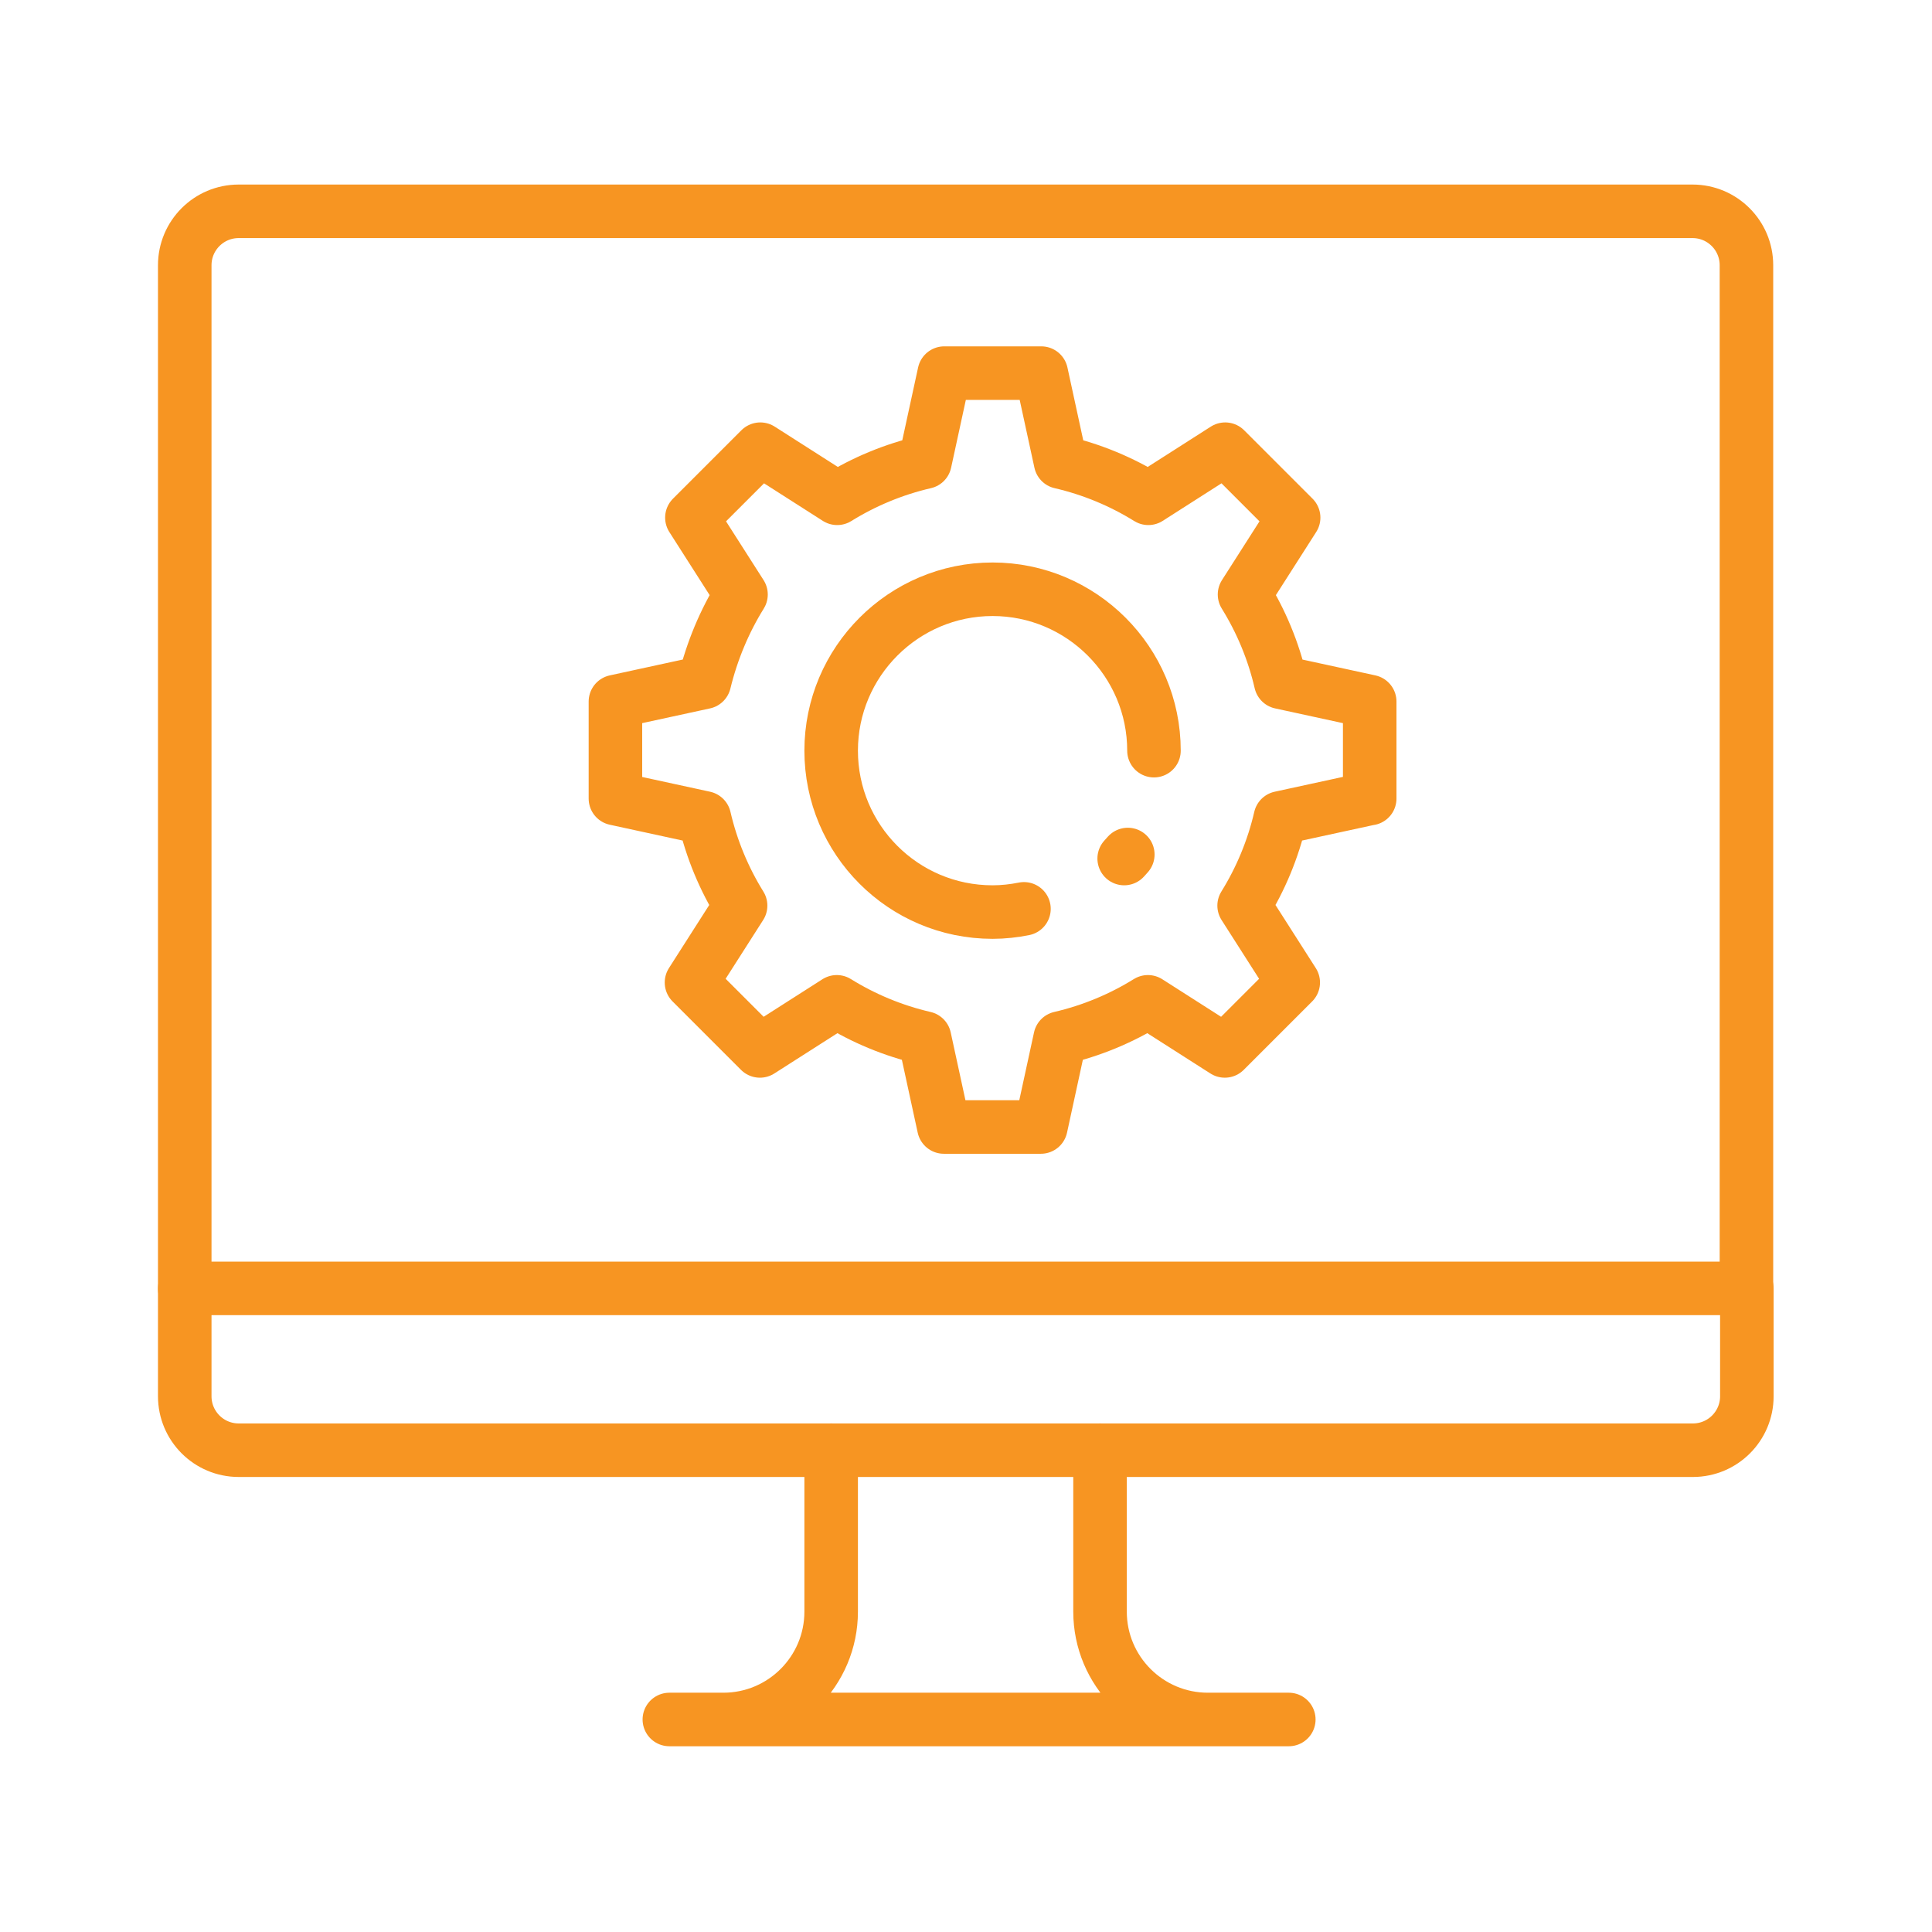
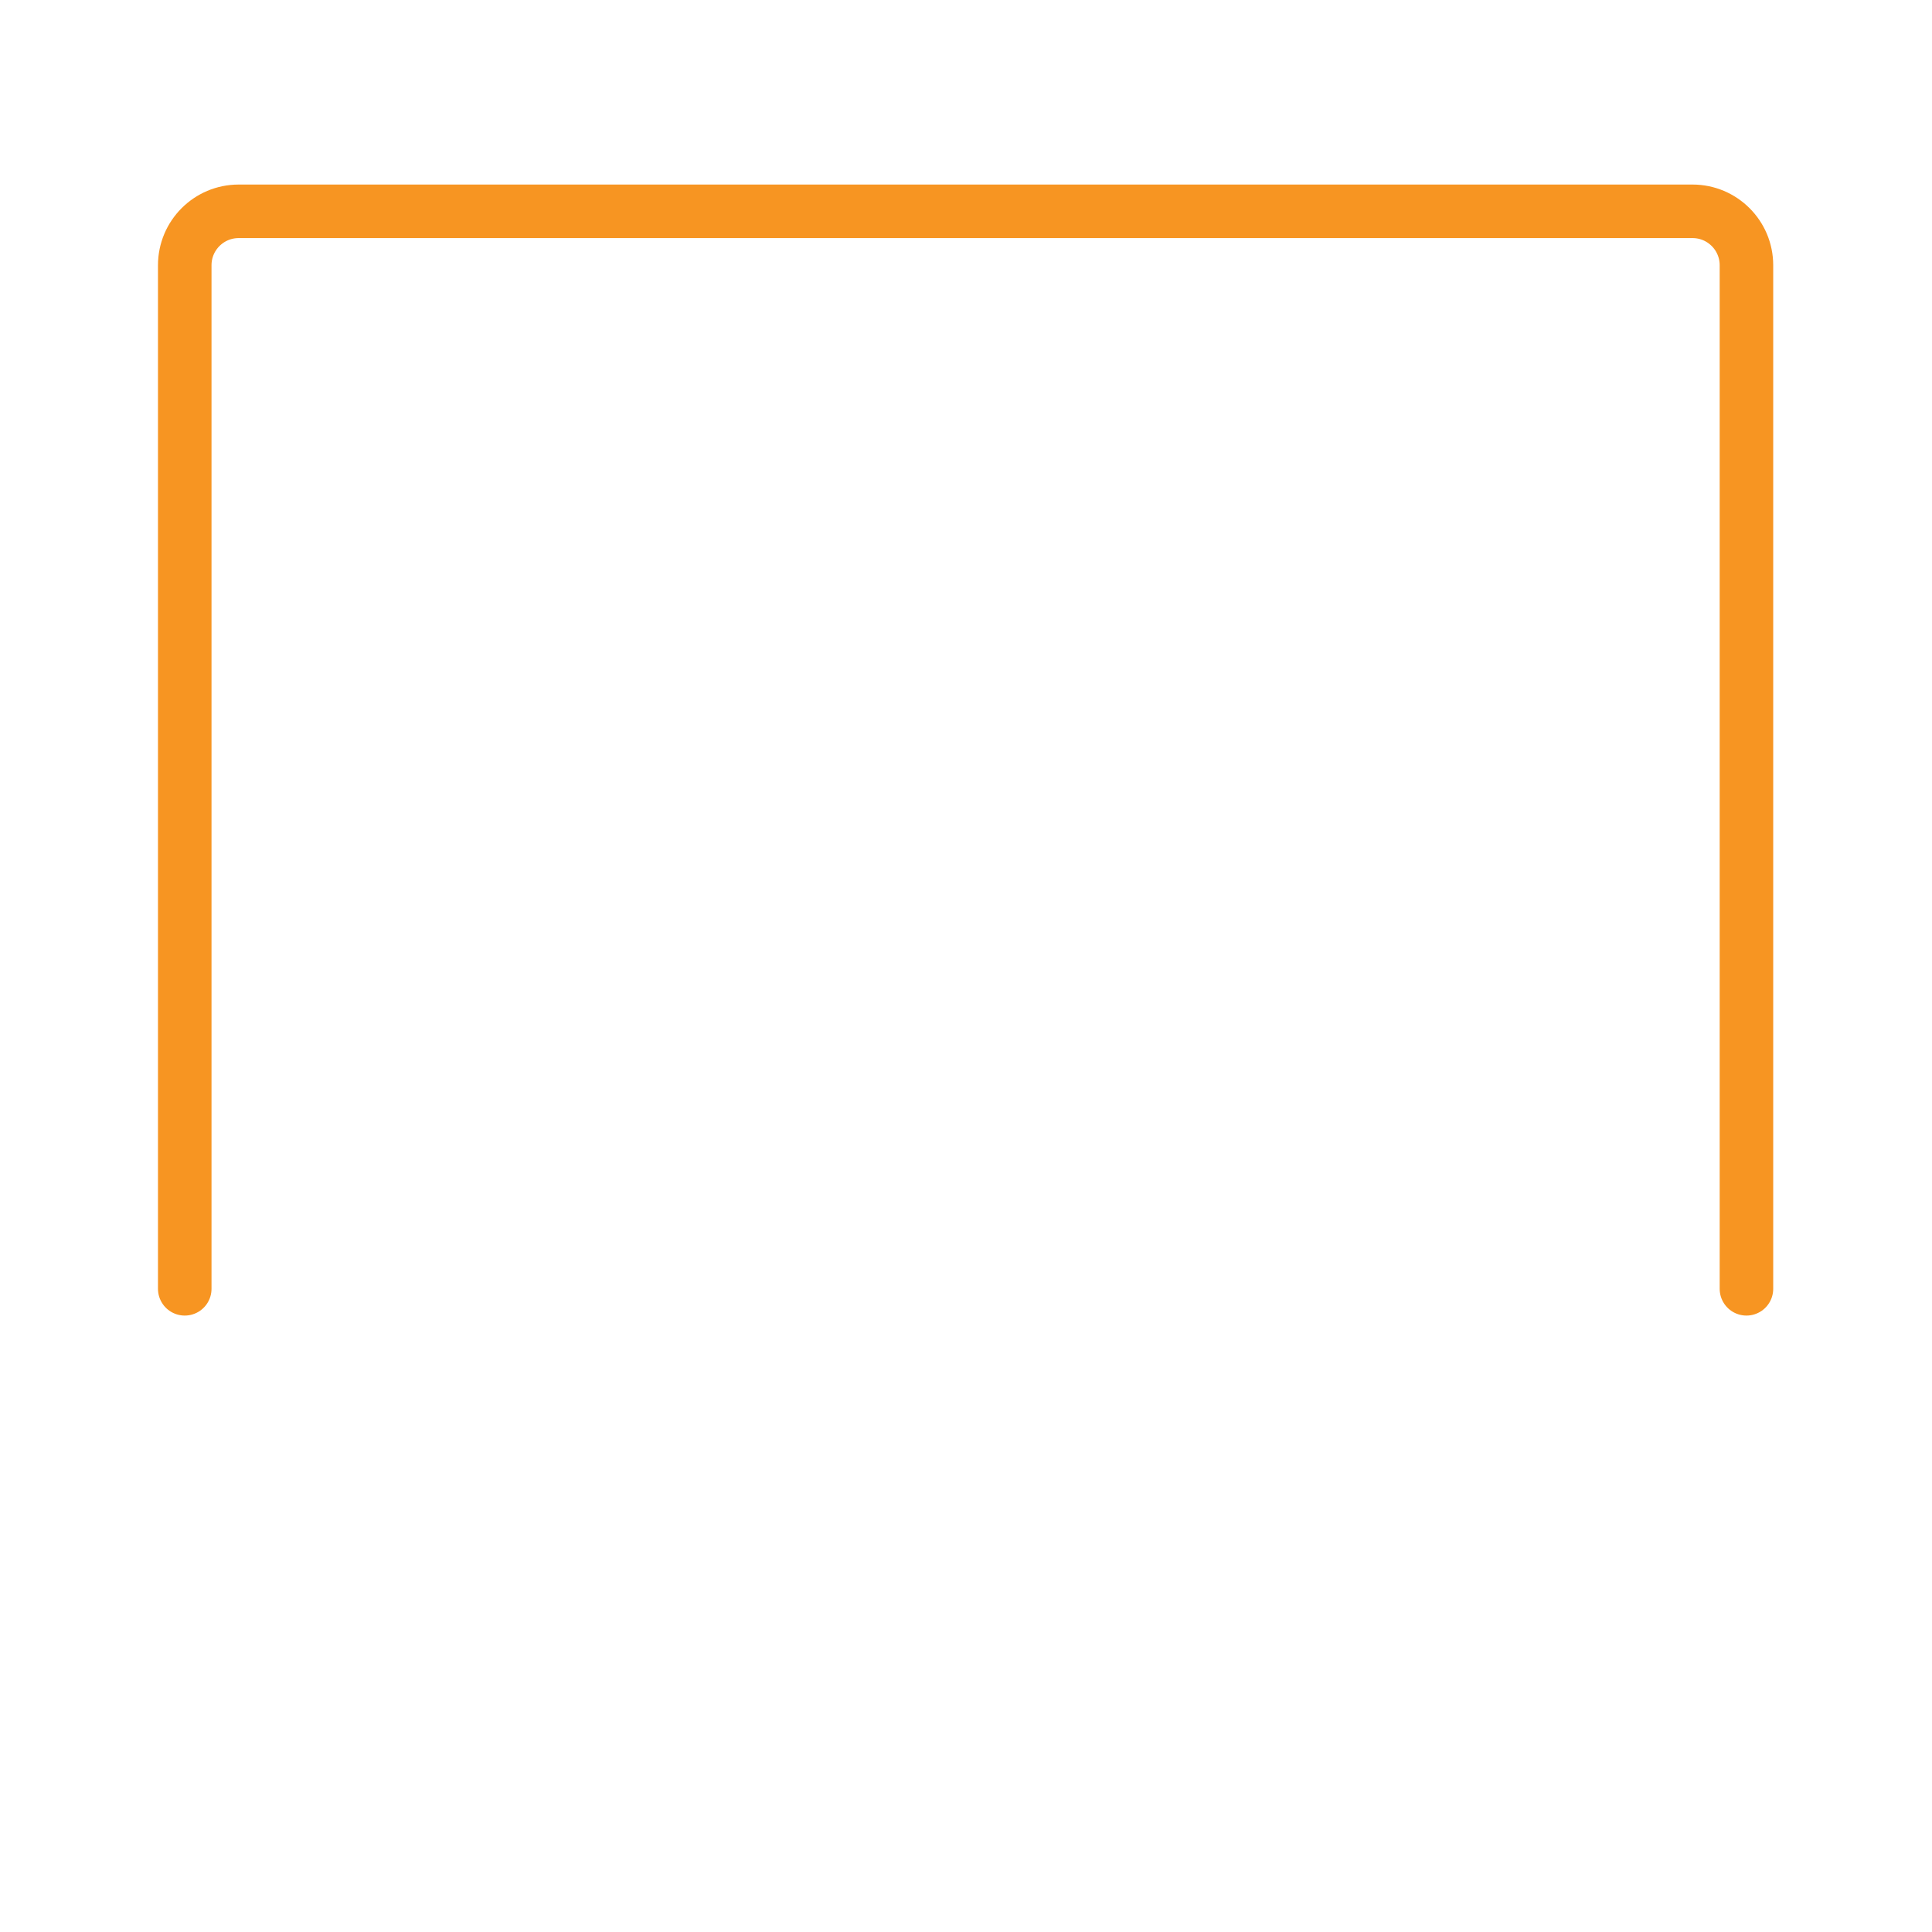
<svg xmlns="http://www.w3.org/2000/svg" width="48" height="48" viewBox="0 0 48 48" fill="none">
  <path d="M43.39 32.02V6.59C43.39 5.85 42.79 5.25 42.05 5.25H5.93C5.19 5.25 4.59 5.85 4.59 6.59V32.02" stroke="#F79522" stroke-width="1.33" stroke-linecap="round" stroke-linejoin="round" />
-   <path d="M20.65 36.03V40.04C20.65 41.52 19.45 42.72 17.97 42.72H16.63H32.02H30.01C28.53 42.72 27.33 41.52 27.33 40.04V36.03" stroke="#F79522" stroke-width="1.33" stroke-linecap="round" stroke-linejoin="round" />
-   <path d="M42.06 36.03H5.93C5.19 36.03 4.59 35.43 4.59 34.69V32.01H43.4V34.69C43.4 35.43 42.8 36.03 42.06 36.03Z" stroke="#F79522" stroke-width="1.33" stroke-linecap="round" stroke-linejoin="round" />
-   <path d="M25.44 22.58C25.19 22.63 24.93 22.66 24.66 22.66C22.44 22.66 20.65 20.86 20.65 18.65C20.65 16.44 22.45 14.64 24.66 14.64C26.87 14.64 28.67 16.44 28.67 18.65M34.03 19.84V17.43L31.82 16.95C31.64 16.17 31.33 15.43 30.92 14.77L32.14 12.86L30.44 11.16L28.53 12.38C27.87 11.97 27.13 11.66 26.35 11.48L25.87 9.27H23.46L22.98 11.48C22.2 11.66 21.46 11.97 20.8 12.38L18.89 11.16L17.19 12.86L18.41 14.77C18 15.43 17.69 16.17 17.5 16.95L15.29 17.43V19.84L17.5 20.32C17.68 21.1 17.99 21.84 18.4 22.5L17.18 24.41L18.88 26.11L20.79 24.89C21.45 25.3 22.19 25.61 22.97 25.79L23.45 28H25.86L26.34 25.79C27.12 25.61 27.86 25.3 28.52 24.89L30.43 26.11L32.13 24.41L30.91 22.5C31.32 21.84 31.63 21.1 31.81 20.32L34.02 19.84H34.03Z" stroke="#F79522" stroke-width="1.33" stroke-linecap="round" stroke-linejoin="round" />
-   <path d="M27.93 21.33L28.02 21.23" stroke="#F79522" stroke-width="1.33" stroke-linecap="round" stroke-linejoin="round" />
</svg>